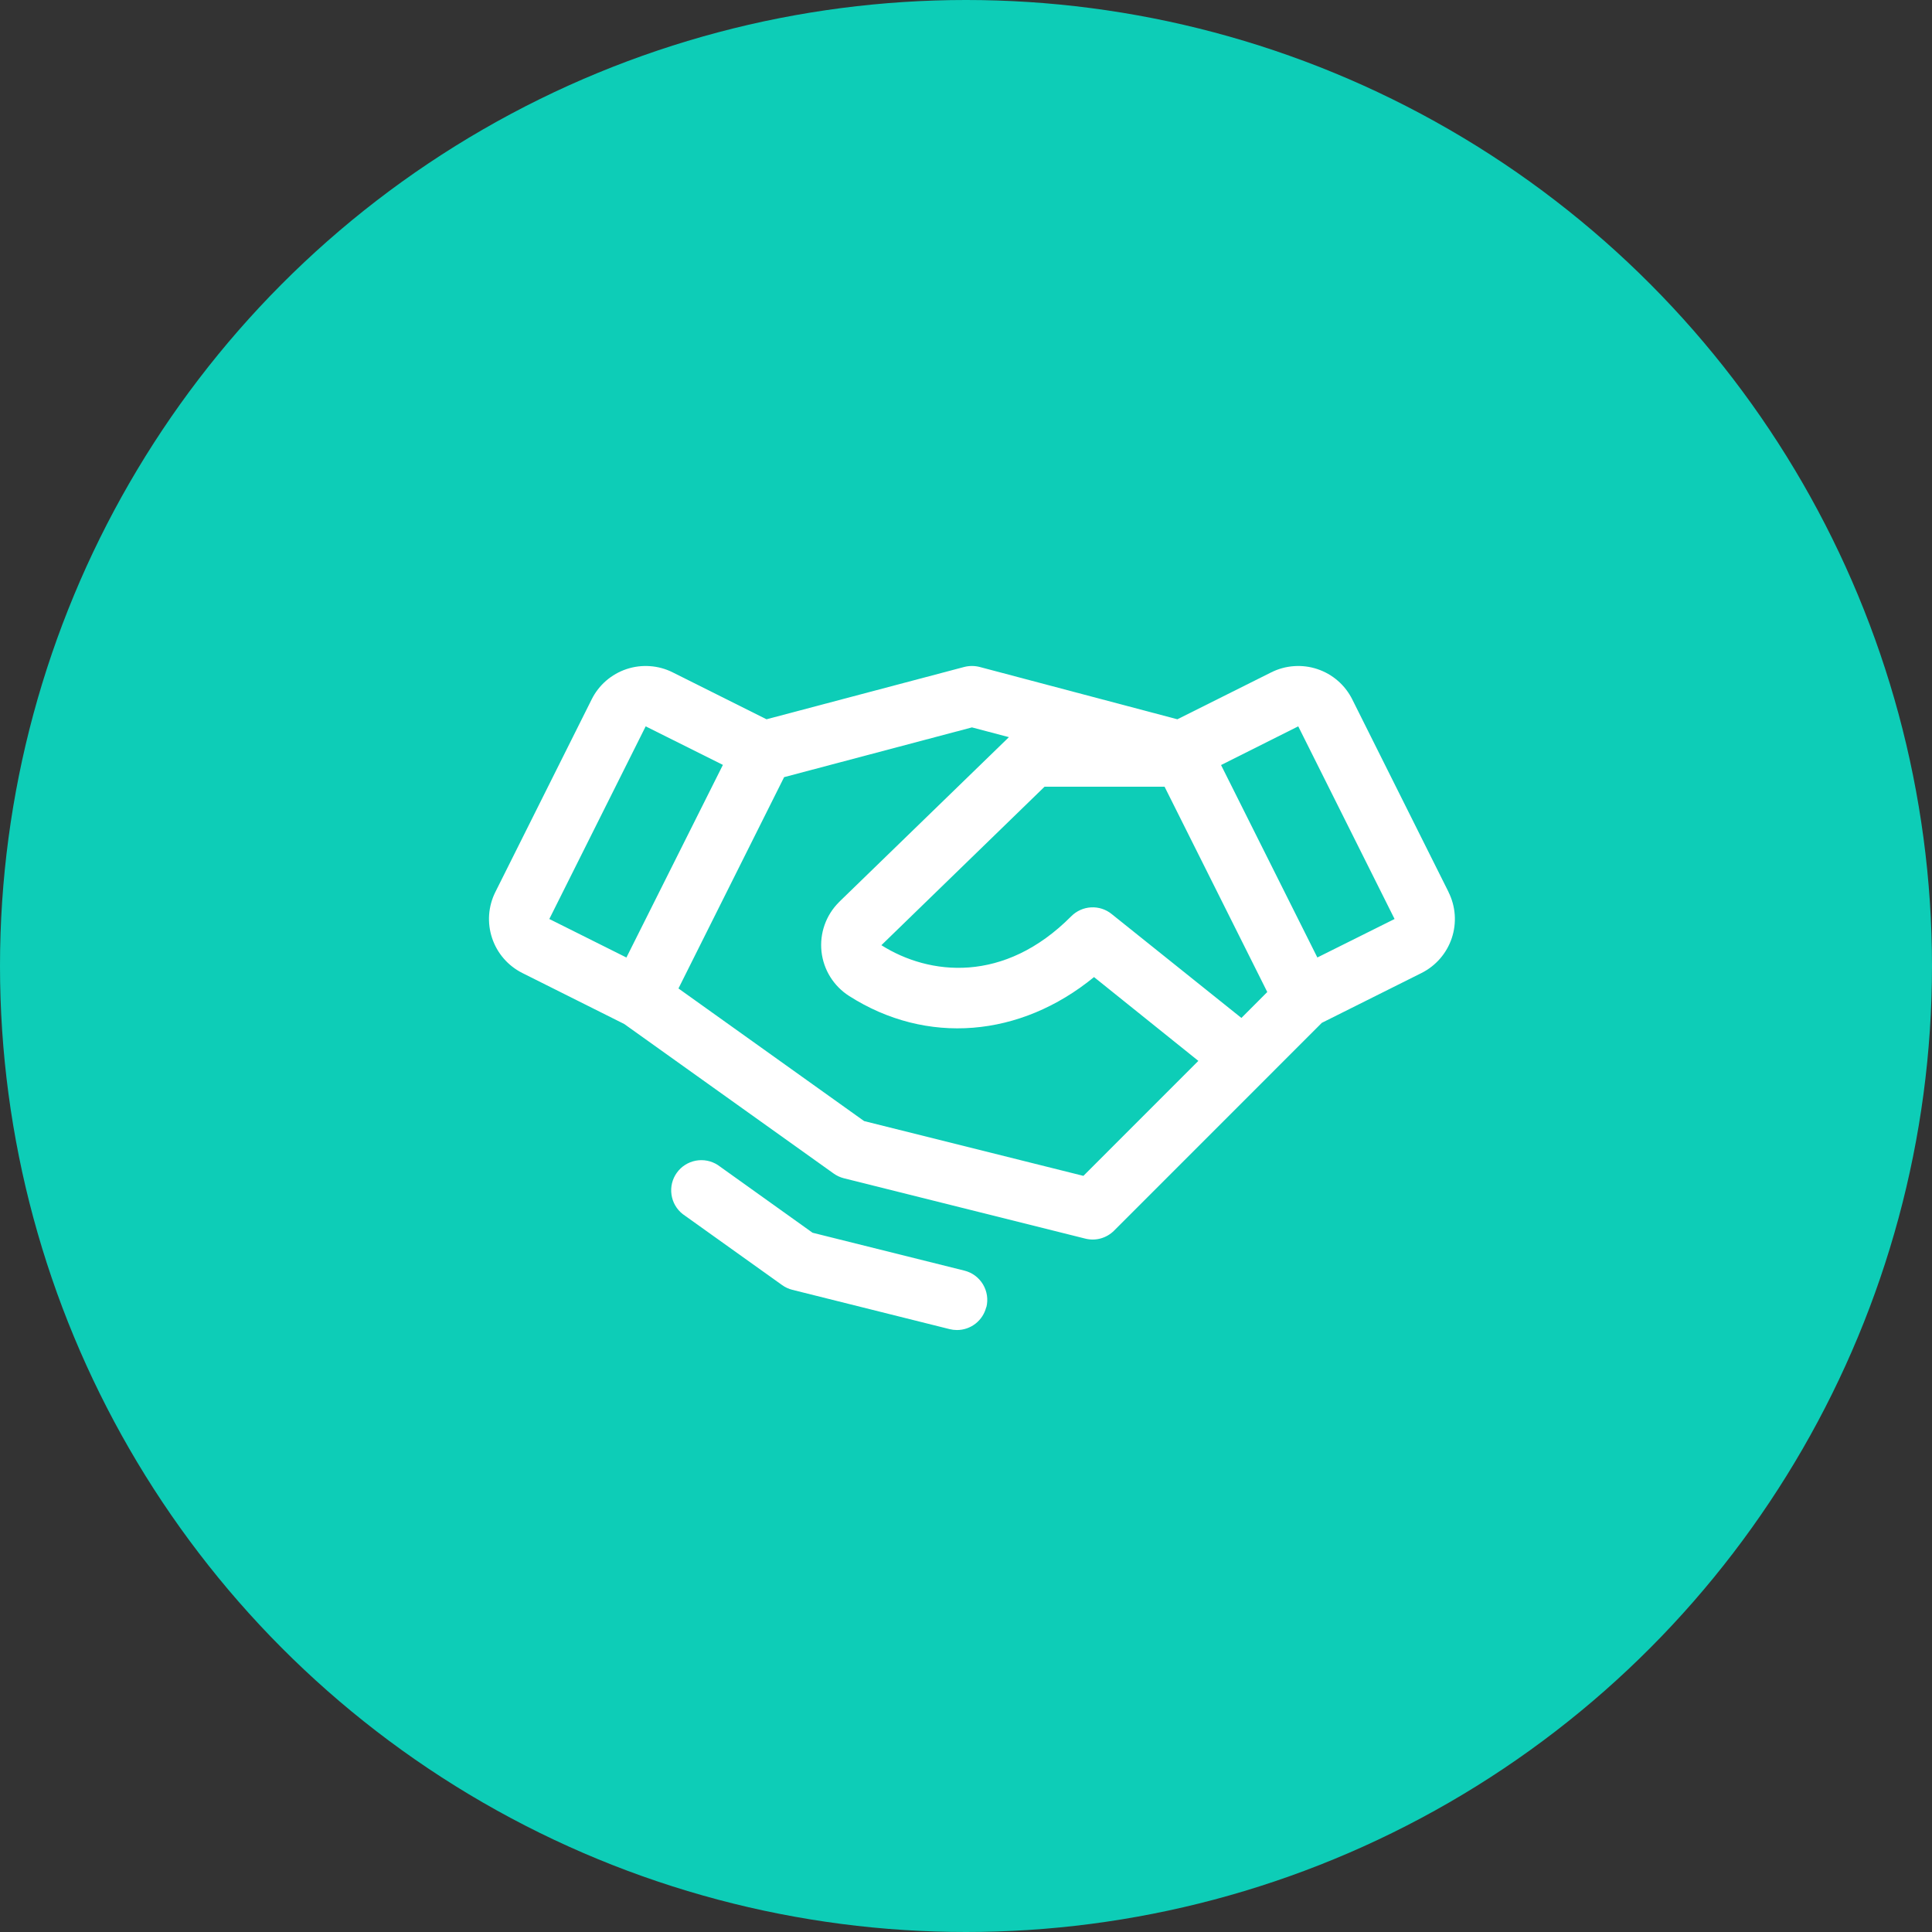
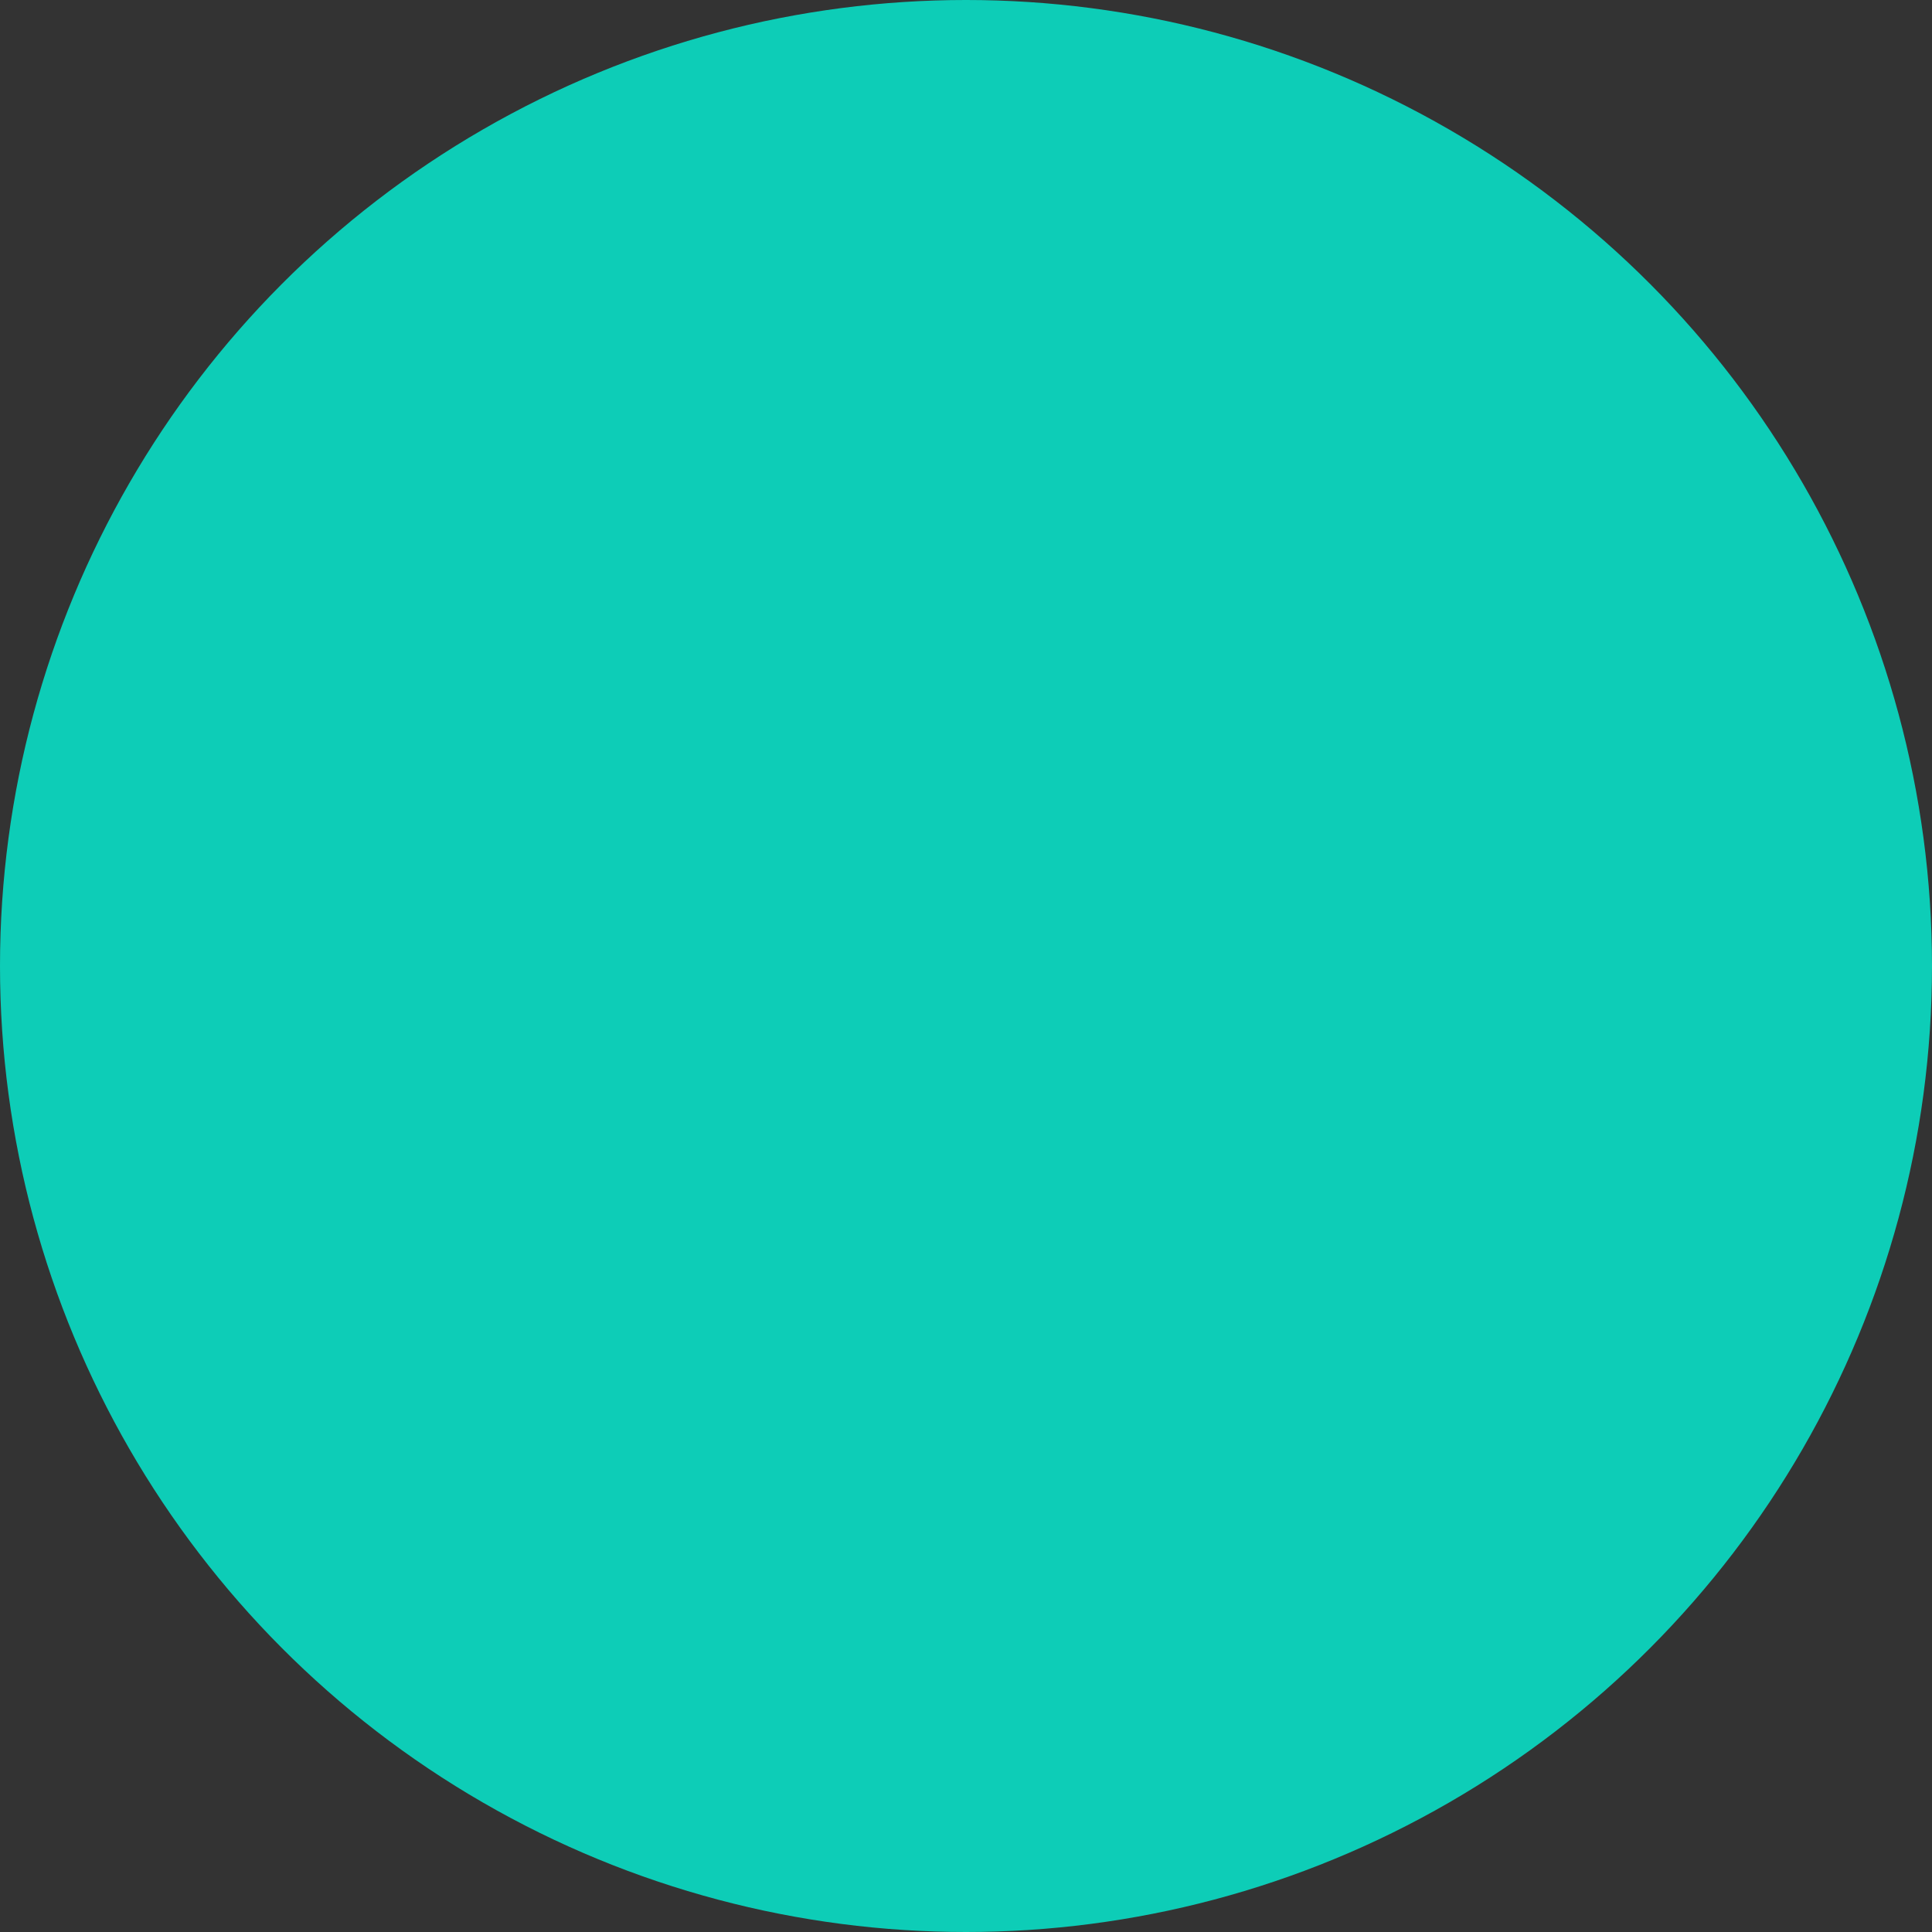
<svg xmlns="http://www.w3.org/2000/svg" width="64" height="64" viewBox="0 0 64 64" fill="none">
  <rect x="0" y="0" width="64" height="64" fill="#333333" stroke="none" />
  <circle cx="32" cy="32" r="32" fill="#0DCDB7" />
  <g clip-path="url(#clip0_1785_2657)">
-     <path d="M47.985 29.549L44.795 23.167C44.677 22.932 44.515 22.722 44.316 22.55C44.118 22.378 43.887 22.247 43.638 22.164C43.389 22.081 43.126 22.048 42.864 22.067C42.602 22.085 42.346 22.155 42.111 22.273L39.002 23.827L32.453 22.094C32.285 22.051 32.109 22.051 31.941 22.094L25.392 23.827L22.284 22.273C22.049 22.155 21.793 22.085 21.531 22.067C21.269 22.048 21.006 22.081 20.756 22.164C20.507 22.247 20.277 22.378 20.078 22.55C19.88 22.722 19.717 22.932 19.6 23.167L16.41 29.548C16.292 29.783 16.222 30.039 16.203 30.301C16.185 30.563 16.218 30.826 16.301 31.075C16.384 31.324 16.515 31.555 16.687 31.753C16.859 31.952 17.069 32.114 17.303 32.232L20.678 33.921L27.615 38.874C27.717 38.947 27.832 39 27.953 39.031L35.953 41.031C36.121 41.073 36.297 41.071 36.463 41.025C36.63 40.978 36.781 40.89 36.904 40.768L43.787 33.883L47.09 32.232C47.564 31.994 47.924 31.579 48.092 31.076C48.26 30.573 48.221 30.024 47.983 29.549H47.985ZM41.123 33.721L36.822 30.276C36.63 30.121 36.387 30.044 36.14 30.058C35.894 30.072 35.661 30.177 35.487 30.352C33.261 32.594 30.78 32.311 29.197 31.311L34.602 26.061H38.578L41.98 32.862L41.123 33.721ZM21.389 24.061L23.947 25.338L20.751 31.719L18.197 30.443L21.389 24.061ZM35.889 38.952L28.625 37.137L22.475 32.744L25.975 25.744L32.197 24.096L33.422 24.419L27.797 29.879L27.787 29.891C27.576 30.102 27.414 30.359 27.315 30.641C27.215 30.924 27.181 31.225 27.213 31.523C27.246 31.82 27.345 32.107 27.503 32.361C27.661 32.615 27.875 32.831 28.127 32.992C30.697 34.633 33.798 34.367 36.241 32.367L39.697 35.143L35.889 38.952ZM43.639 31.718L40.449 25.343L43.006 24.061L46.197 30.443L43.639 31.718ZM32.67 43.302C32.616 43.518 32.491 43.71 32.316 43.847C32.14 43.984 31.924 44.059 31.701 44.059C31.619 44.059 31.537 44.049 31.457 44.029L26.248 42.727C26.127 42.697 26.012 42.644 25.91 42.571L22.616 40.218C22.413 40.059 22.28 39.828 22.244 39.573C22.207 39.318 22.27 39.059 22.42 38.85C22.57 38.64 22.795 38.497 23.048 38.449C23.301 38.401 23.563 38.453 23.779 38.593L26.917 40.836L31.947 42.091C32.205 42.155 32.426 42.319 32.562 42.546C32.699 42.774 32.739 43.046 32.675 43.303L32.67 43.302Z" fill="white" />
-   </g>
+     </g>
  <defs>
    <clipPath id="clip0_1785_2657">
-       <rect width="32" height="32" fill="white" transform="translate(16.197 16.061)" />
-     </clipPath>
+       </clipPath>
  </defs>
</svg>